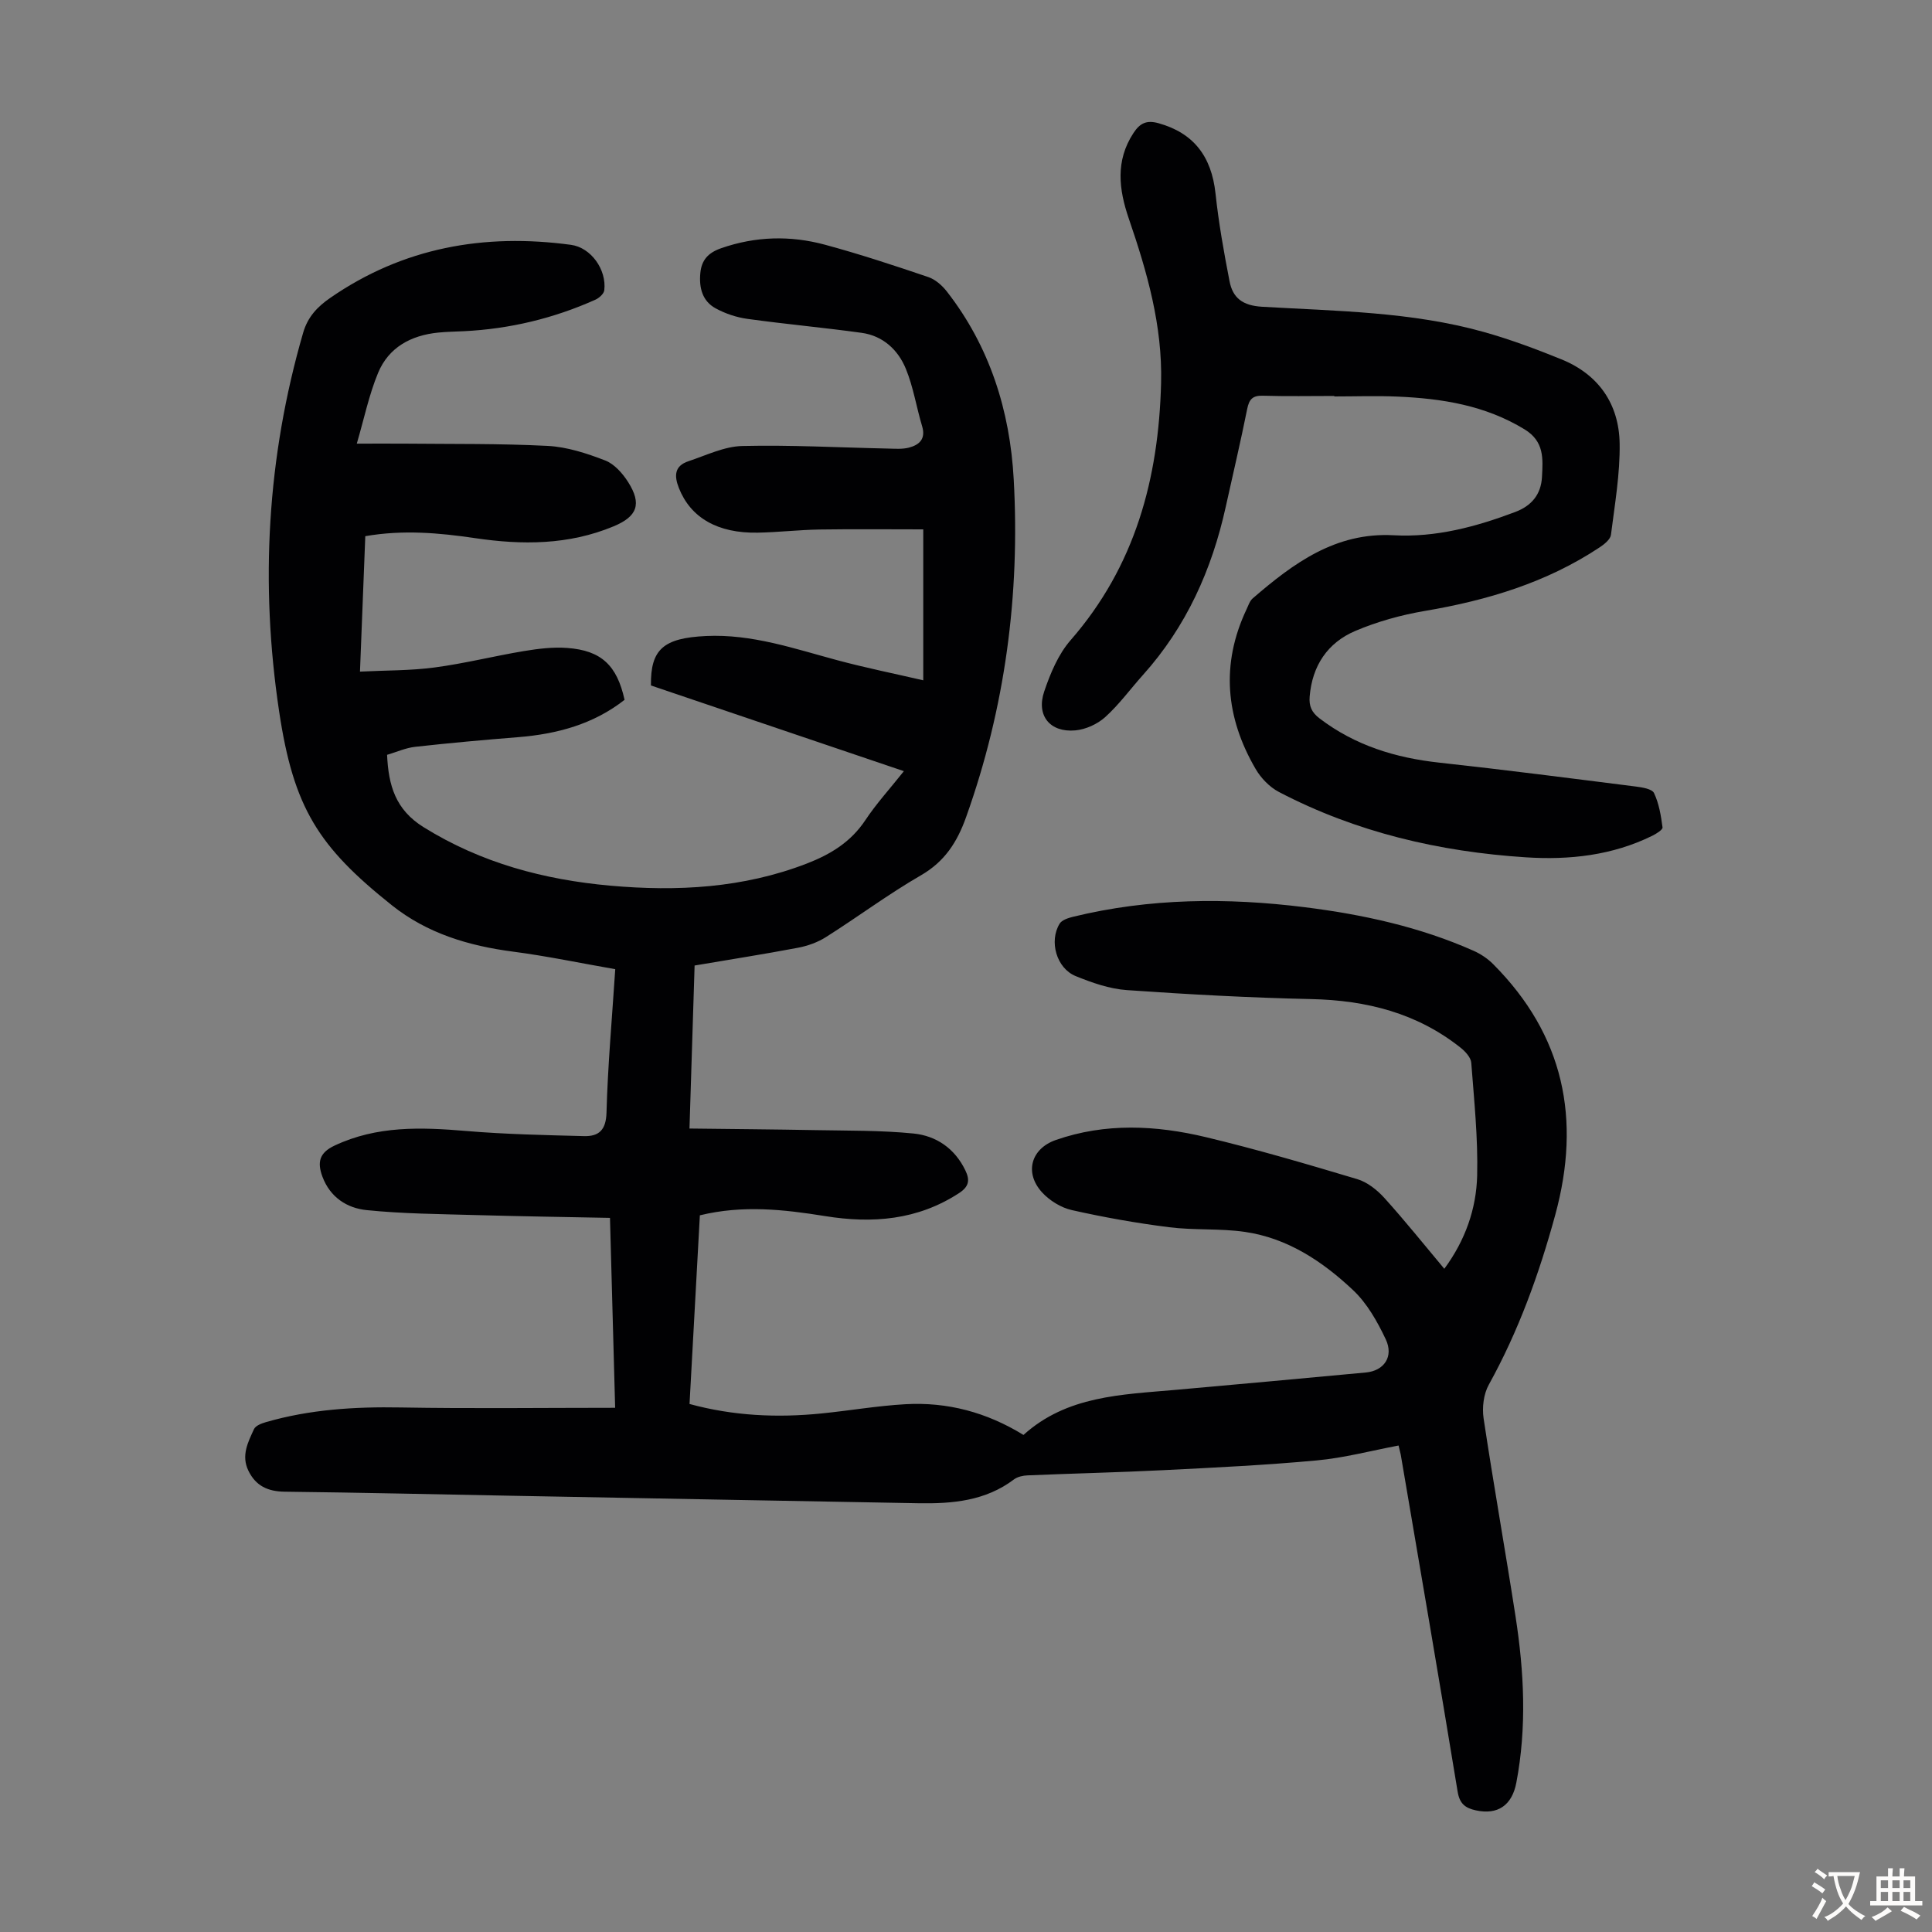
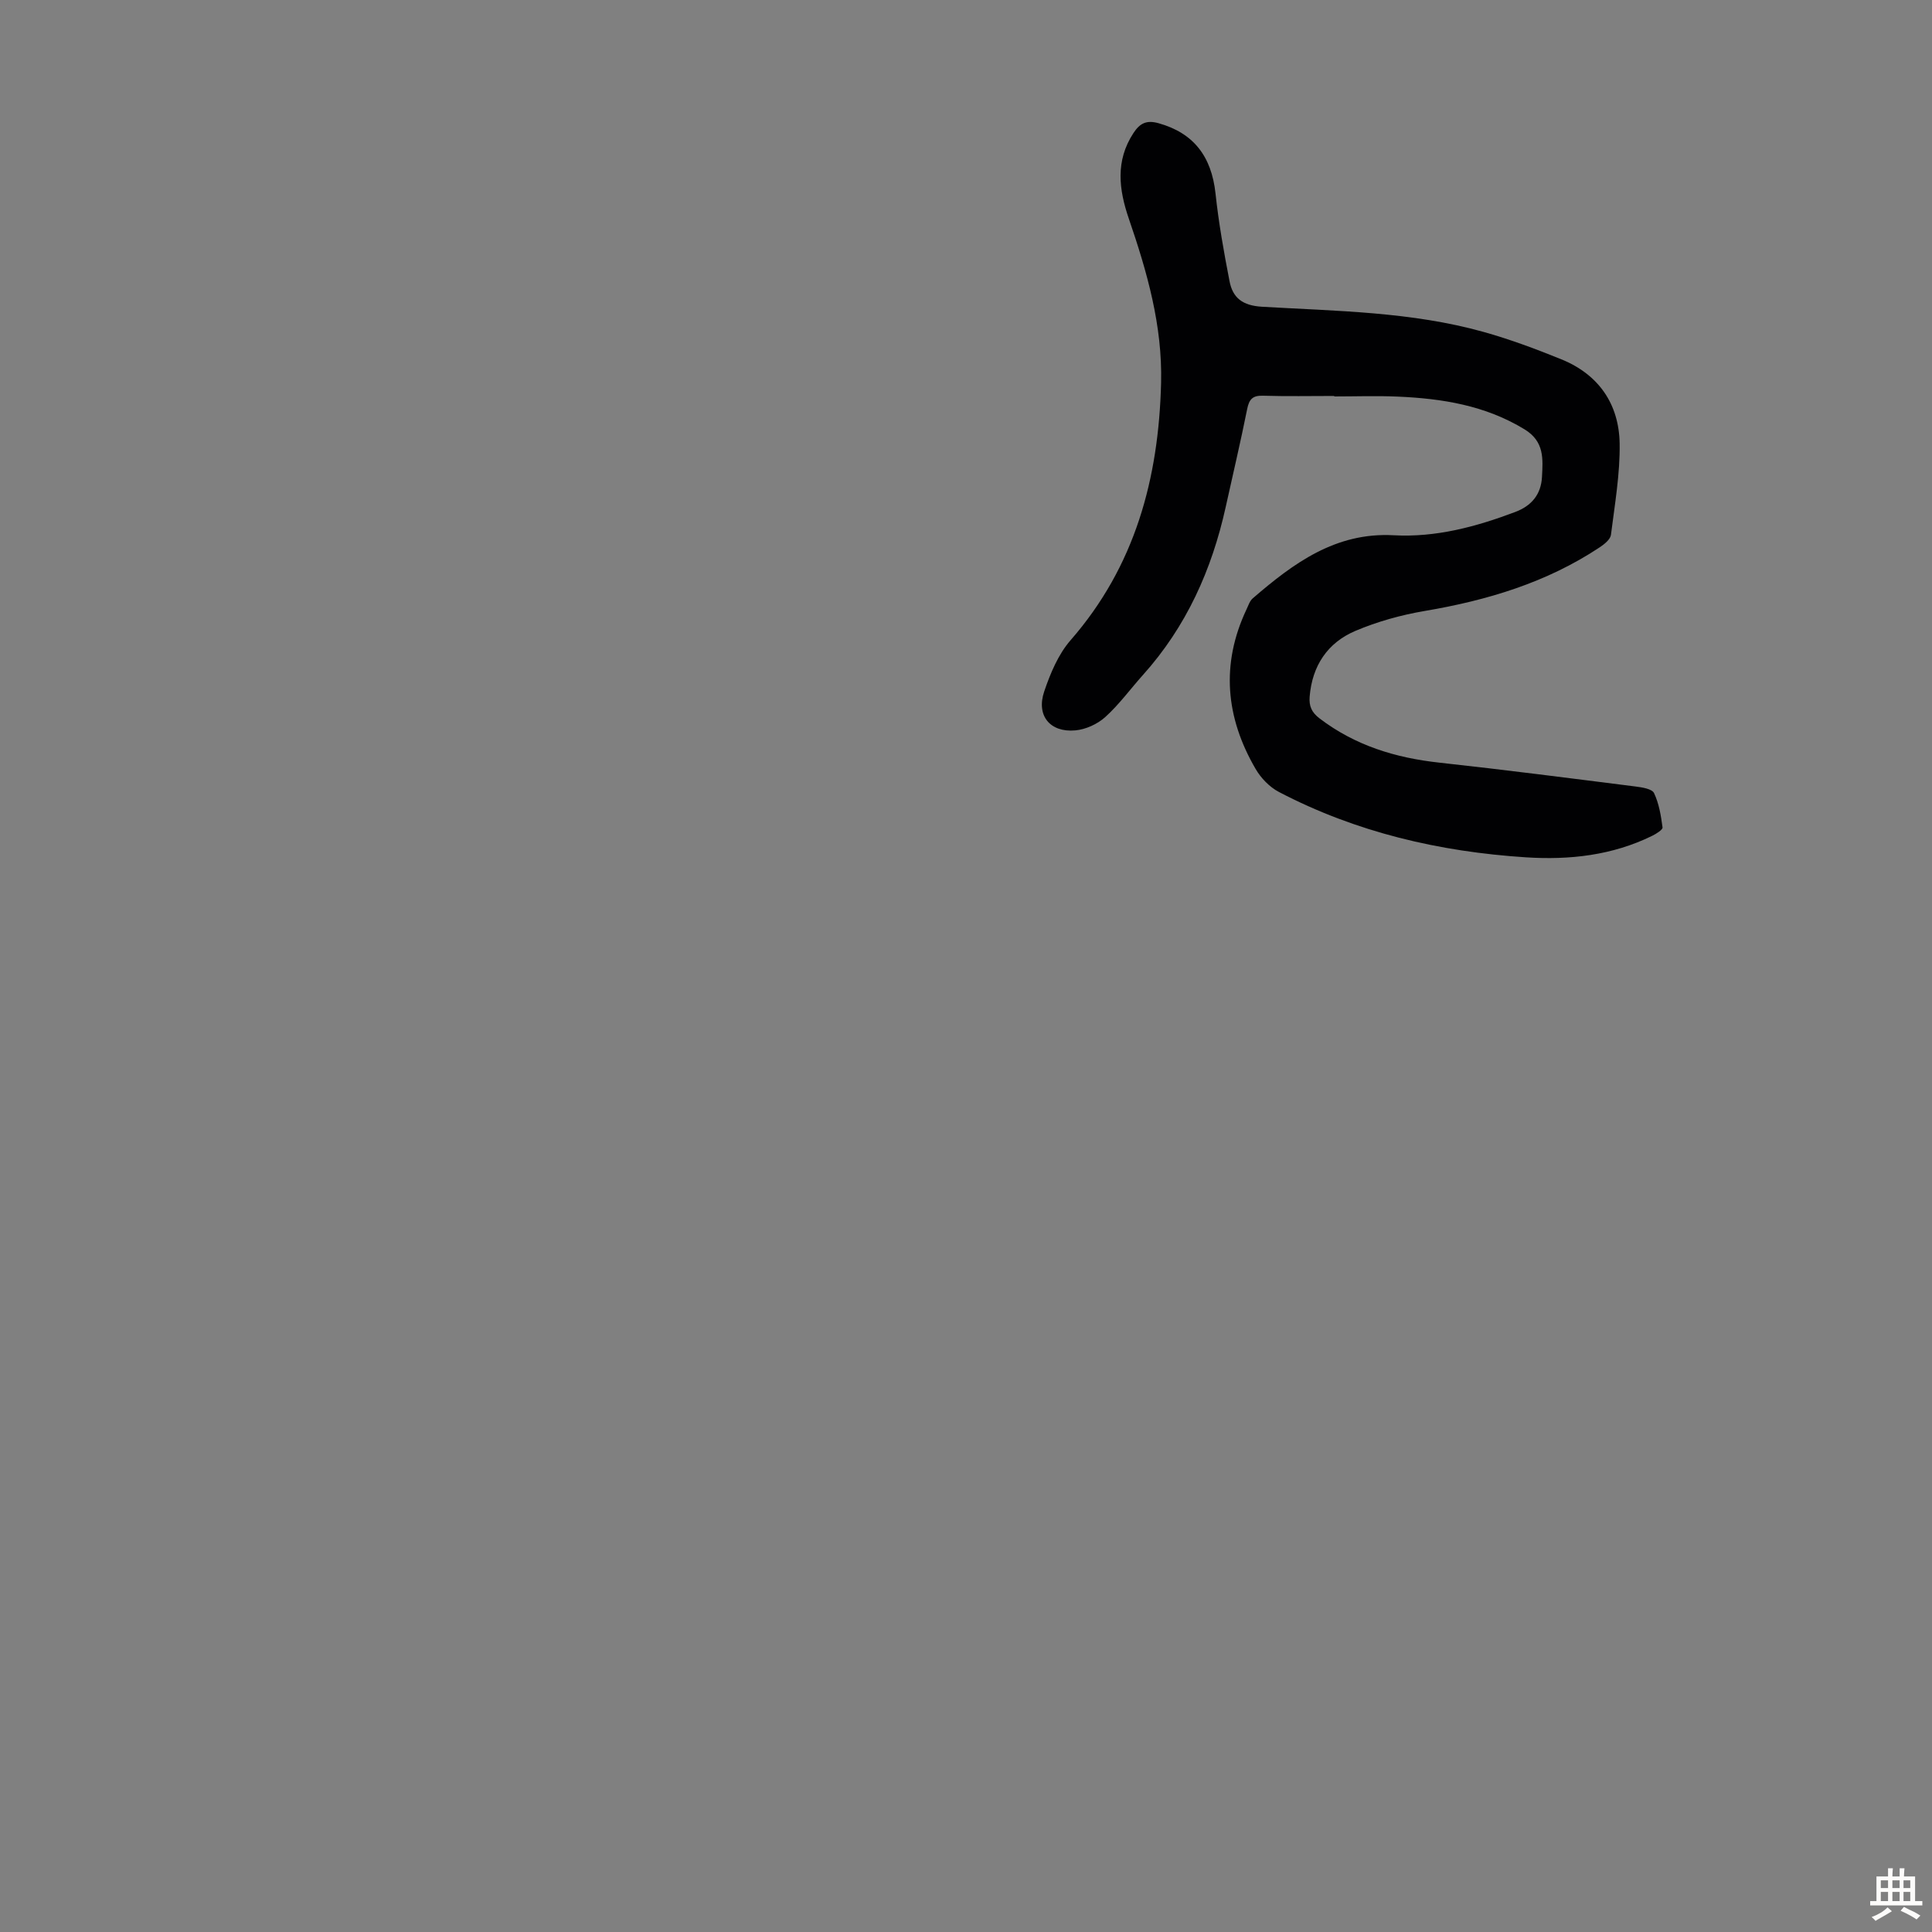
<svg xmlns="http://www.w3.org/2000/svg" enable-background="new 0 0 400 400" viewBox="0 0 400 400">
  <rect x="0" y="0" width="400" height="400" fill="#808080" stroke="none" />
-   <path d="m289.56 299.28c-5.73 1.08-11.27 2.56-16.9 3.08-10.56.98-21.16 1.49-31.76 2.02-9.38.47-18.78.68-28.16 1.08-.95.04-2.07.28-2.8.83-5.91 4.47-12.77 5.06-19.78 4.94-28.08-.5-56.15-1.03-84.22-1.55-15.66-.29-31.32-.66-46.97-.84-3.5-.04-6-1.18-7.54-4.34-1.53-3.14-.09-5.91 1.16-8.62.33-.71 1.55-1.18 2.46-1.44 9.11-2.64 18.42-3.21 27.88-3.04 14.63.26 29.26.07 44.43.07-.37-13.39-.71-25.94-1.07-39.32-9.44-.19-18.57-.32-27.69-.58-7.57-.22-15.17-.26-22.7-1.03-4.04-.41-7.55-2.63-9.15-6.94-1.1-2.98-.64-4.93 2.5-6.41 8.79-4.15 17.95-3.82 27.29-3.03 8.1.68 16.24.85 24.37 1.06 3.06.08 4.56-1.23 4.66-4.87.26-9.71 1.14-19.41 1.81-29.69-7.17-1.25-14.15-2.72-21.2-3.64-9.16-1.2-17.72-3.76-25.03-9.58-15.26-12.15-20.37-20.19-23.36-40.15-3.96-26.42-2.51-52.63 4.98-78.42.97-3.33 3-5.39 5.58-7.18 15.11-10.46 31.92-13.43 49.86-11 4.16.56 7.41 5.15 6.9 9.41-.09.72-1.05 1.59-1.82 1.94-8.66 3.88-17.74 6.06-27.22 6.53-1.79.09-3.58.11-5.36.29-5.63.57-10.25 3.06-12.44 8.36-1.88 4.54-2.88 9.44-4.4 14.63 3.96 0 6.82-.02 9.69 0 9.95.1 19.91-.04 29.84.47 4.02.21 8.09 1.54 11.89 3.01 1.9.73 3.61 2.67 4.76 4.48 2.88 4.55 1.89 7.13-3.03 9.17-9.31 3.87-18.91 3.88-28.7 2.43-7.41-1.09-14.87-1.76-22.69-.4-.36 9.12-.71 18.13-1.1 28.04 5.35-.27 10.45-.19 15.46-.86 6.19-.82 12.29-2.36 18.46-3.39 2.96-.49 6.02-.87 8.99-.65 7.06.52 10.3 3.61 11.87 10.74-6.43 5.05-13.96 7.08-22.01 7.73-7.12.57-14.24 1.21-21.34 2-1.95.22-3.83 1.07-5.82 1.66.29 6.31 1.71 11.35 7.58 14.99 11.93 7.42 24.95 10.87 38.66 12.1 13.81 1.23 27.47.51 40.63-4.57 4.92-1.9 9.13-4.45 12.14-8.98 2.28-3.43 5.08-6.5 7.99-10.16-17.71-6-35.08-11.88-52.37-17.74-.1-7.52 2.61-9.82 11.4-10.24 9.49-.45 18.27 2.62 27.22 5.02 5.78 1.55 11.66 2.74 17.76 4.15 0-10.55 0-20.58 0-31.25-7.27 0-14.39-.08-21.5.03-4.25.07-8.48.57-12.73.65-8.38.17-13.94-3.12-16.36-9.23-1.03-2.6-.89-4.61 1.98-5.56 3.67-1.22 7.4-3.06 11.14-3.15 10.04-.24 20.11.32 30.16.53 1.45.03 2.96.16 4.33-.19 2.14-.56 3.54-1.78 2.75-4.42-1.19-3.96-1.82-8.13-3.38-11.92-1.61-3.91-4.73-6.82-9.15-7.43-7.86-1.09-15.78-1.8-23.64-2.89-2.27-.31-4.59-1.09-6.6-2.19-2.72-1.49-3.43-4.21-3.16-7.23.24-2.78 1.65-4.28 4.32-5.21 7.12-2.48 14.31-2.66 21.47-.73 7.22 1.95 14.33 4.3 21.41 6.7 1.45.49 2.85 1.72 3.83 2.97 8.91 11.42 13.08 24.73 13.86 38.91 1.32 23.9-1.77 47.3-9.87 69.96-1.83 5.13-4.4 9.16-9.32 12.01-6.77 3.91-13.07 8.62-19.68 12.8-1.73 1.1-3.82 1.84-5.84 2.22-7.01 1.33-14.07 2.43-21.36 3.67-.35 11.09-.69 22-1.06 33.75 8.87.11 17.44.17 26 .33 6.8.13 13.63.03 20.37.7 4.72.47 8.56 3.09 10.75 7.64.97 2.01.76 3.35-1.31 4.7-8.59 5.6-17.93 6.34-27.73 4.76-8.52-1.37-17.05-2.33-25.93-.16-.71 12.98-1.42 25.91-2.14 39.06 9.11 2.48 18.18 2.88 27.33 1.96 5.78-.58 11.53-1.58 17.33-1.91 8.7-.5 16.85 1.66 24.48 6.36 8.98-8.13 20.32-8.34 31.45-9.33 13.15-1.17 26.29-2.37 39.43-3.6 3.78-.35 5.82-3.29 4.12-6.88-1.73-3.66-3.86-7.44-6.75-10.16-6.31-5.95-13.57-10.79-22.41-12.07-5.18-.75-10.52-.31-15.71-.97-6.75-.85-13.48-2.05-20.11-3.54-2.24-.5-4.62-1.97-6.18-3.68-3.72-4.09-2.25-9.05 2.84-10.83 10.3-3.6 20.78-3.06 31.11-.59 10.53 2.52 20.94 5.58 31.32 8.69 2.08.62 4.1 2.23 5.6 3.88 4.25 4.7 8.22 9.67 12.42 14.68 4.36-5.92 6.62-12.42 6.8-19.27.19-7.78-.63-15.6-1.22-23.38-.08-1.09-1.22-2.33-2.18-3.1-9.05-7.21-19.52-9.84-30.95-10.09-12.74-.28-25.47-.97-38.18-1.86-3.59-.25-7.22-1.53-10.59-2.9-3.98-1.62-5.56-7.22-3.32-10.86.47-.76 1.77-1.17 2.77-1.42 15.86-3.87 31.89-3.99 47.99-1.98 12.03 1.51 23.8 4.07 34.94 9.02 1.48.66 2.92 1.62 4.06 2.77 14.65 14.71 18.25 32.08 12.85 51.9-3.34 12.25-7.6 24.04-13.76 35.17-1.08 1.94-1.41 4.71-1.08 6.95 2.06 13.71 4.5 27.36 6.62 41.05 1.77 11.44 2.35 22.92.16 34.4-.9 4.71-3.87 6.72-8.4 5.72-2.13-.47-3.34-1.33-3.75-3.86-3.82-23.28-7.82-46.52-11.78-69.78-.13-.56-.27-1.08-.45-1.89z" fill="#010103" />
  <path d="m276.25 81.98c-4.92 0-9.84.1-14.75-.05-2.13-.07-2.87.7-3.28 2.73-1.36 6.79-2.96 13.54-4.45 20.3-2.87 13-8.16 24.79-17.13 34.78-2.61 2.91-4.93 6.12-7.81 8.72-1.61 1.46-4.05 2.57-6.21 2.76-5.23.47-8.12-3.07-6.43-8.05 1.27-3.75 2.91-7.7 5.47-10.63 13.37-15.32 18.23-33.46 18.73-53.25.3-11.87-2.89-22.98-6.68-34.02-2.06-6.01-2.82-11.95.95-17.71 1.35-2.07 2.73-2.75 5.24-2.04 7.16 2.01 10.92 6.78 11.76 14.54.65 6.09 1.73 12.14 2.9 18.15.67 3.49 2.71 5.06 6.74 5.3 15.38.9 30.9 1.02 45.89 5.22 5.46 1.53 10.82 3.53 16.09 5.67 7.71 3.14 11.91 9.25 12.05 17.4.1 6.3-1.01 12.64-1.8 18.93-.12.94-1.35 1.93-2.29 2.56-11.01 7.32-23.32 11.01-36.25 13.2-4.9.83-9.83 2.2-14.4 4.14-5.74 2.45-8.92 7.21-9.44 13.6-.16 1.97.42 3.27 2.05 4.51 7.36 5.61 15.73 8.17 24.82 9.16 13.56 1.48 27.09 3.23 40.62 4.94 1.35.17 3.4.49 3.81 1.36 1.03 2.17 1.44 4.68 1.76 7.1.06.49-1.3 1.33-2.13 1.74-8.27 4.07-17.15 5.04-26.16 4.46-17.91-1.16-35.14-5.17-51.15-13.54-1.92-1.01-3.71-2.86-4.81-4.76-6.2-10.63-7.24-21.68-1.89-33.02.38-.8.67-1.76 1.3-2.3 8.41-7.26 17.16-13.72 29.17-13.06 8.76.48 17.06-1.76 25.17-4.82 3.38-1.27 5.35-3.63 5.54-7.25.2-3.76.51-7.35-3.61-9.86-8.14-4.97-17.07-6.38-26.3-6.78-4.36-.19-8.73-.03-13.09-.03 0-.03 0-.07 0-.1z" fill="#010103" />
  <g fill="#fcfbfa">
-     <path d="m377.9 391.2c-.2.3-.4.5-.6.8-.7-.6-1.4-1-2.2-1.5.2-.3.4-.5.5-.8.6.4 1.4.8 2.3 1.5zm-1.8 6.1c-.2-.2-.5-.4-.9-.6.4-.6.8-1.2 1.2-1.9s.7-1.3.9-1.9c.3.3.5.5.8.7-.7 1.3-1.4 2.6-2 3.7zm2.2-9c-.3.3-.5.5-.6.8-.6-.6-1.3-1.1-2-1.5.3-.3.5-.5.6-.7.6.5 1.3.9 2 1.4zm.3.2v-.9h2 4.5c-.3 1.3-.6 2.5-1 3.6s-.9 2.1-1.4 3c.4.5 1 1 1.6 1.4s1.2.8 1.9 1.1c-.3.2-.5.4-.8.8-.4-.3-1-.7-1.6-1.2s-1.2-1.1-1.6-1.6c-.5.6-1.1 1.1-1.7 1.6s-1.4.9-2.1 1.4c-.1-.3-.3-.5-.7-.8.6-.2 1.2-.5 1.9-1s1.4-1.1 2-1.8c-.5-.8-.9-1.6-1.2-2.5s-.6-2-.8-3.2c-.4.1-.7.1-1 .1zm2.5 2.7c.3 1 .7 1.7 1 2.2.3-.5.6-1.1 1-2s.6-1.9.9-3h-3.2-.4c.1.9.3 1.8.7 2.8z" />
    <path d="m396.5 388.5v1.5 3.6h1.5v.9c-.4 0-1 0-1.7 0h-7.9c-.5 0-.9 0-1.2 0v-.9h1.3v-3.5c0-.7 0-1.2 0-1.6h2.4c0-.8 0-1.4 0-1.7h1c0 .3-.1.8-.1 1.7h1.5c0-.8 0-1.4 0-1.7h1c0 .3-.1.9-.1 1.7zm-8.2 9.2c-.2-.3-.5-.5-.8-.8.8-.3 1.4-.6 1.9-.9s1-.7 1.4-1.1c.3.3.6.5.9.8-1.6 1-2.8 1.6-3.4 2zm2.6-6.8v-1.6h-1.5v1.6zm0 2.7v-1.9h-1.5v1.9zm2.4-2.7v-1.6h-1.5v1.6zm0 2.7v-1.9h-1.5v1.9zm.2 2 .7-.8c.4.2.9.5 1.6.8s1.3.7 1.8 1c-.3.3-.5.5-.8.8-.4-.3-1.5-1-3.3-1.8zm2-4.7v-1.6h-1.4v1.6zm0 2.7v-1.9h-1.4v1.9z" />
  </g>
</svg>